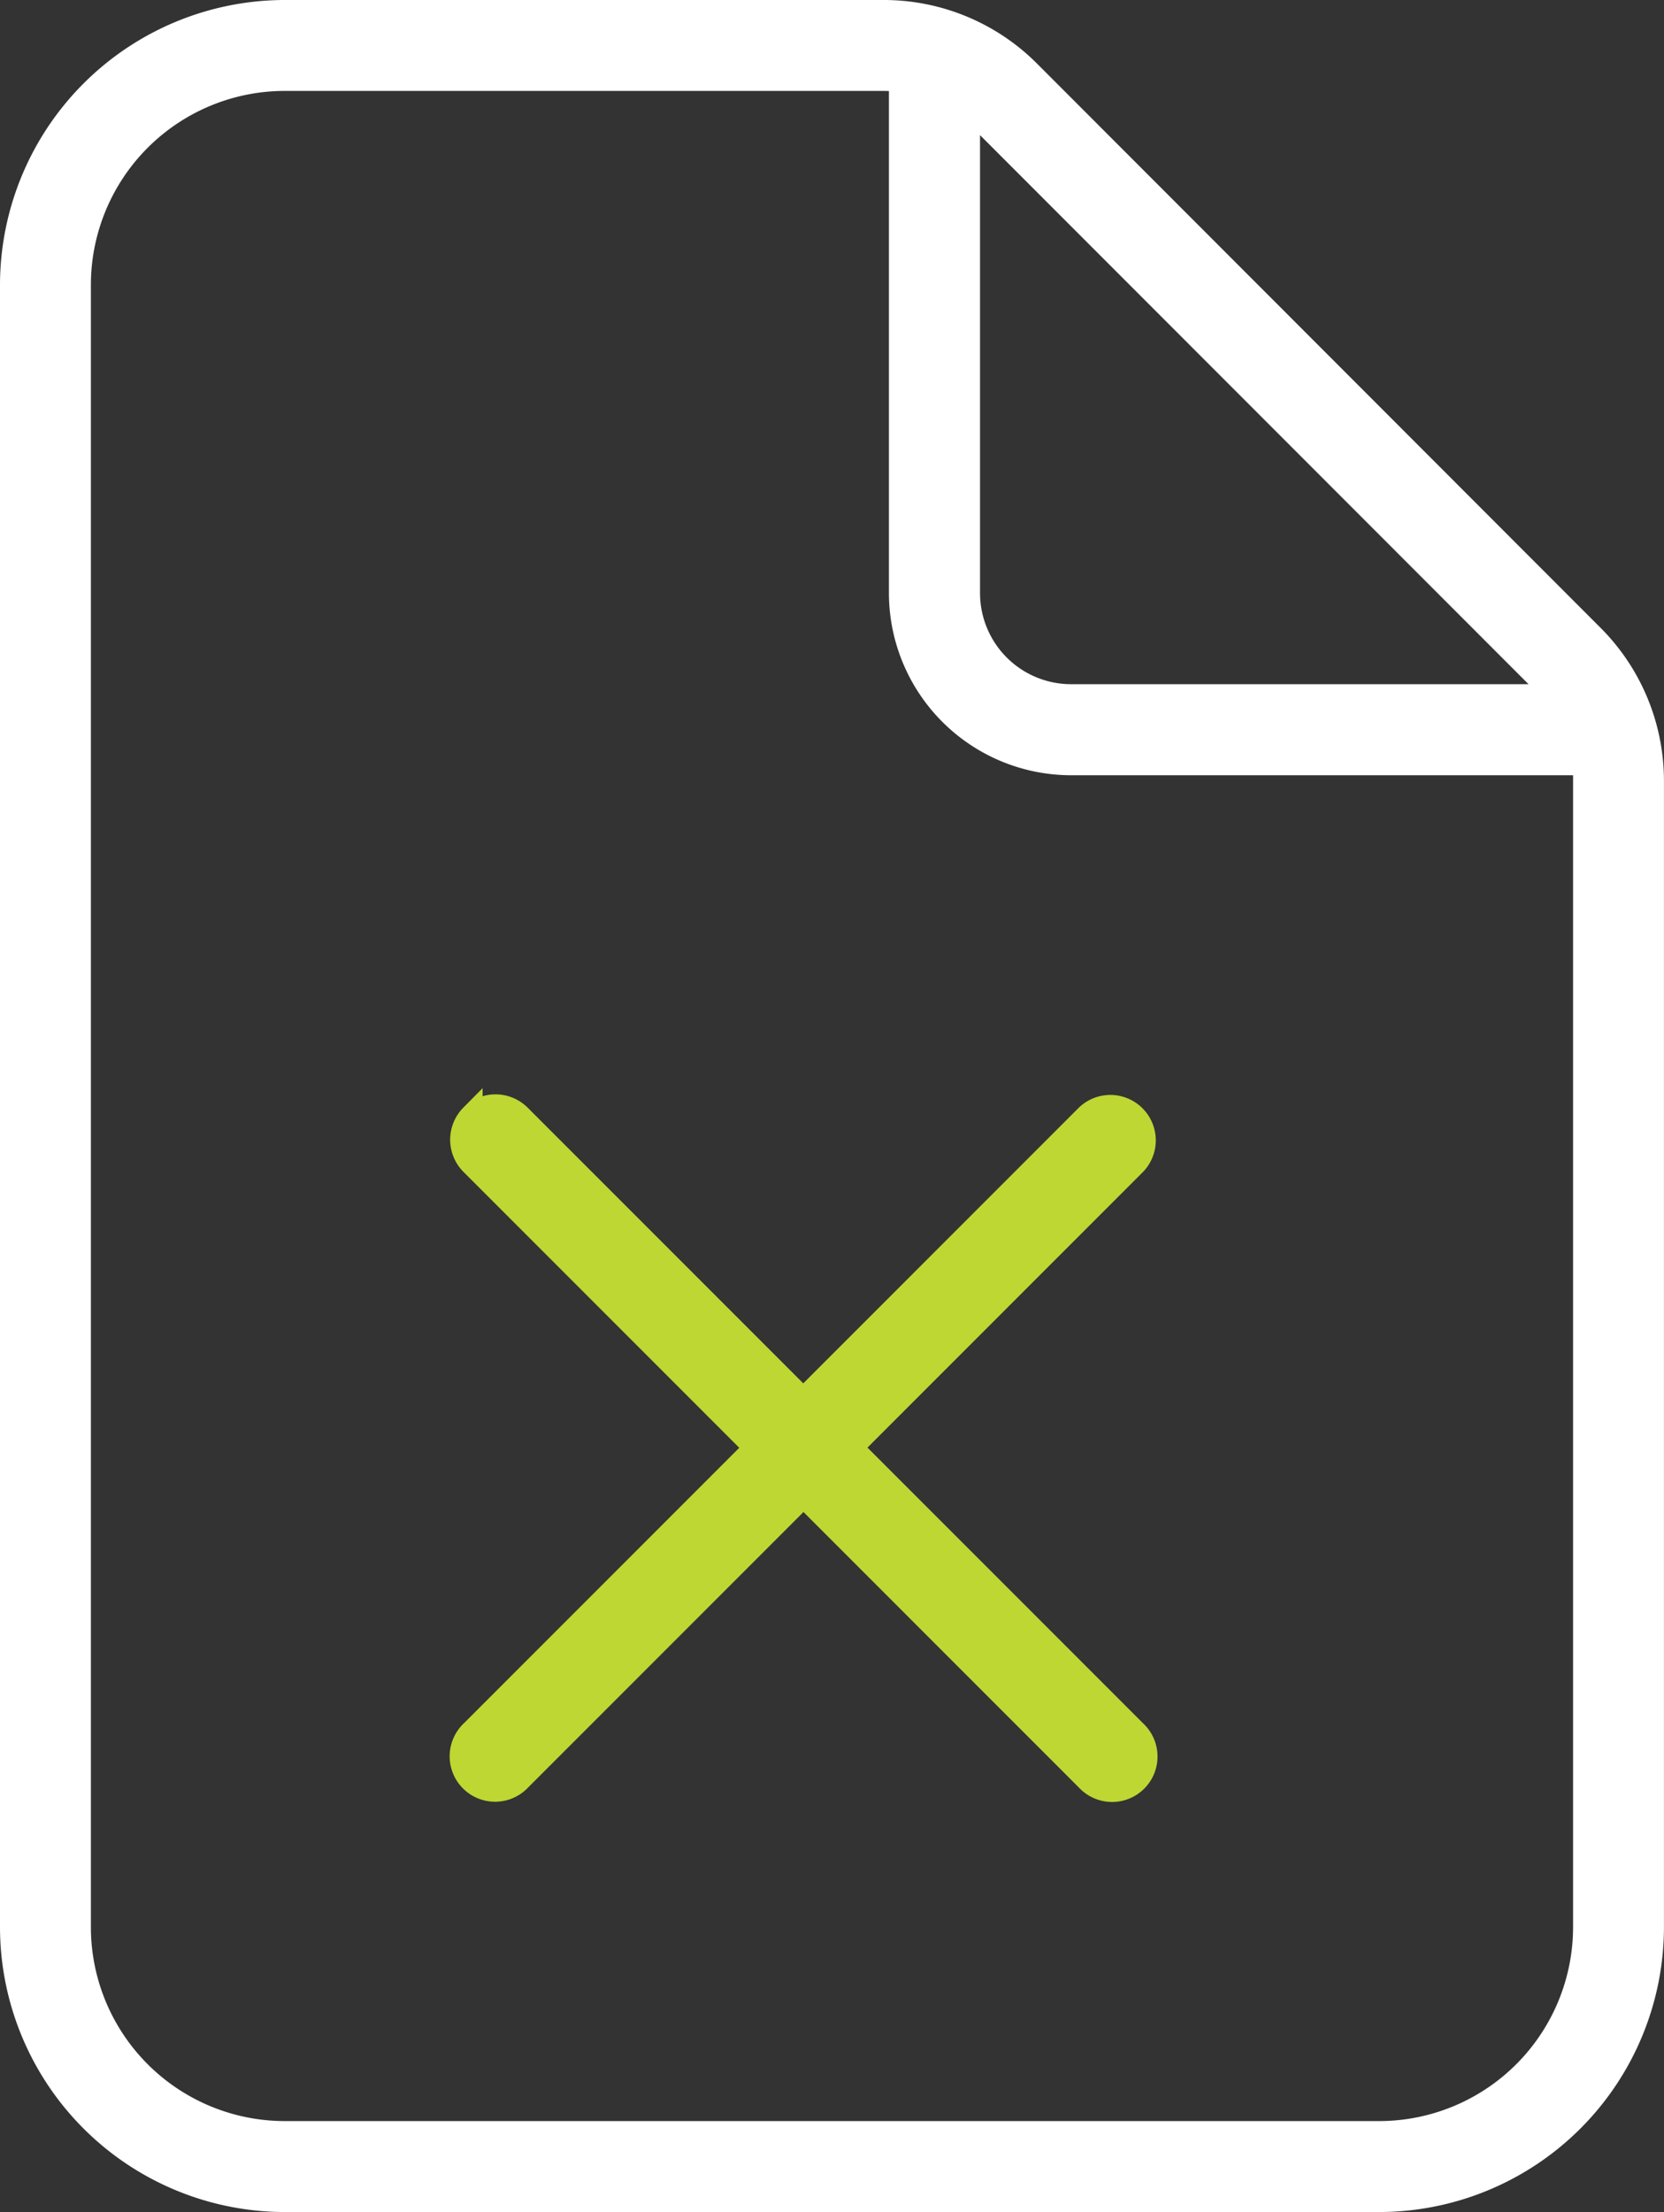
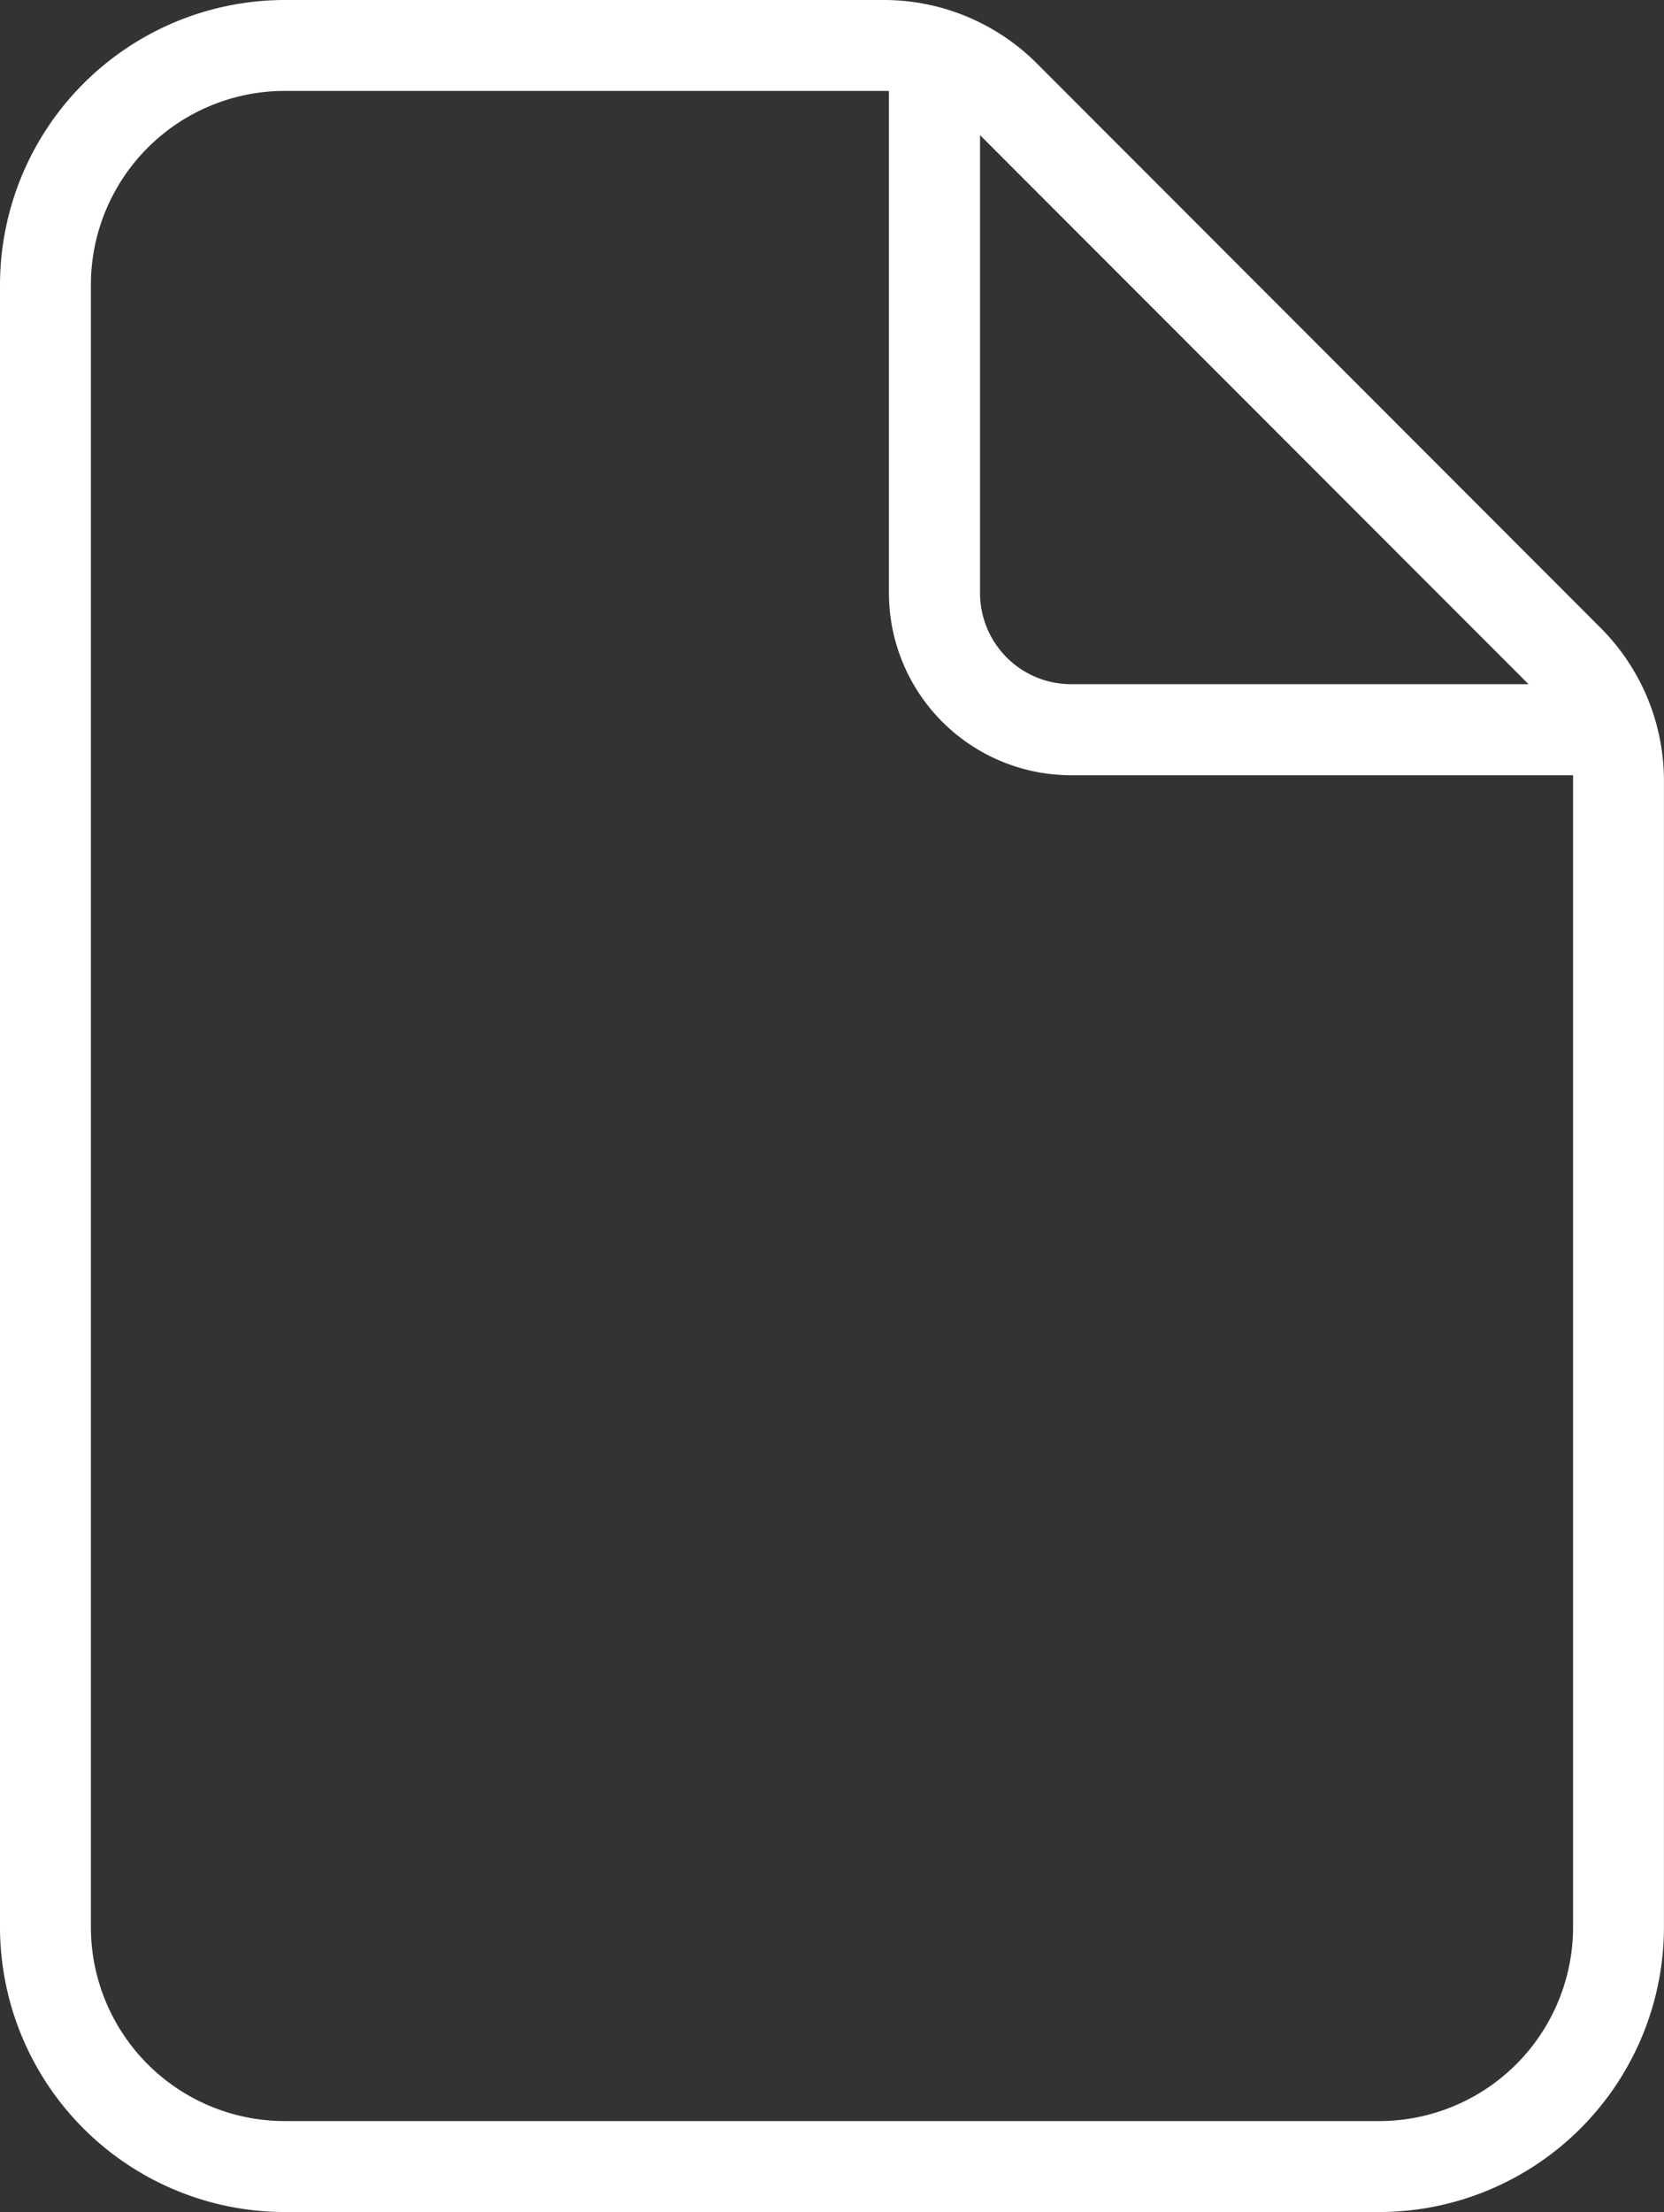
<svg xmlns="http://www.w3.org/2000/svg" width="36.965" height="49.12" viewBox="0 0 36.965 49.12">
  <rect x="0" y="0" width="36.965" height="49.12" fill="#333333" stroke="none" />
  <g id="No_Contract_ICON" data-name="No Contract ICON" transform="translate(-977.75 -978.13)">
    <g id="Group_15220" data-name="Group 15220" transform="translate(11914.367 -402.963)">
-       <path id="file-xmark-thin" d="M10.854,23.009a.762.762,0,0,0,0,1.073l6.305,6.305-6.3,6.3a.759.759,0,1,0,1.073,1.073l6.3-6.3,6.3,6.3A.759.759,0,1,0,25.6,36.683l-6.3-6.3,6.3-6.3a.759.759,0,0,0-1.073-1.073l-6.3,6.3-6.3-6.3a.762.762,0,0,0-1.073,0Z" transform="translate(-10937 1382.855)" fill="#bed733" stroke="#bed733" stroke-width="0.5" />
-     </g>
+       </g>
    <path id="file-xmark-thin-2" data-name="file-xmark-thin" d="M6.077,47.1a4.559,4.559,0,0,1-4.558-4.558V6.077A4.559,4.559,0,0,1,6.077,1.519h13.3c.123,0,.247.009.37.019V12.915a3.8,3.8,0,0,0,3.8,3.8H34.926a2.42,2.42,0,0,1,.019.37V42.542A4.559,4.559,0,0,1,30.387,47.1ZM34.053,14.937a2.763,2.763,0,0,1,.228.256H23.55a2.274,2.274,0,0,1-2.279-2.279V2.175a3.108,3.108,0,0,1,.256.228ZM6.077,0A6.083,6.083,0,0,0,0,6.077V42.542A6.083,6.083,0,0,0,6.077,48.62h24.31a6.083,6.083,0,0,0,6.077-6.077V17.083a4.558,4.558,0,0,0-1.339-3.219L22.61,1.339A4.558,4.558,0,0,0,19.391,0Z" transform="translate(978 978.38)" fill="#fff" stroke="#fff" stroke-width="0.5" />
  </g>
</svg>